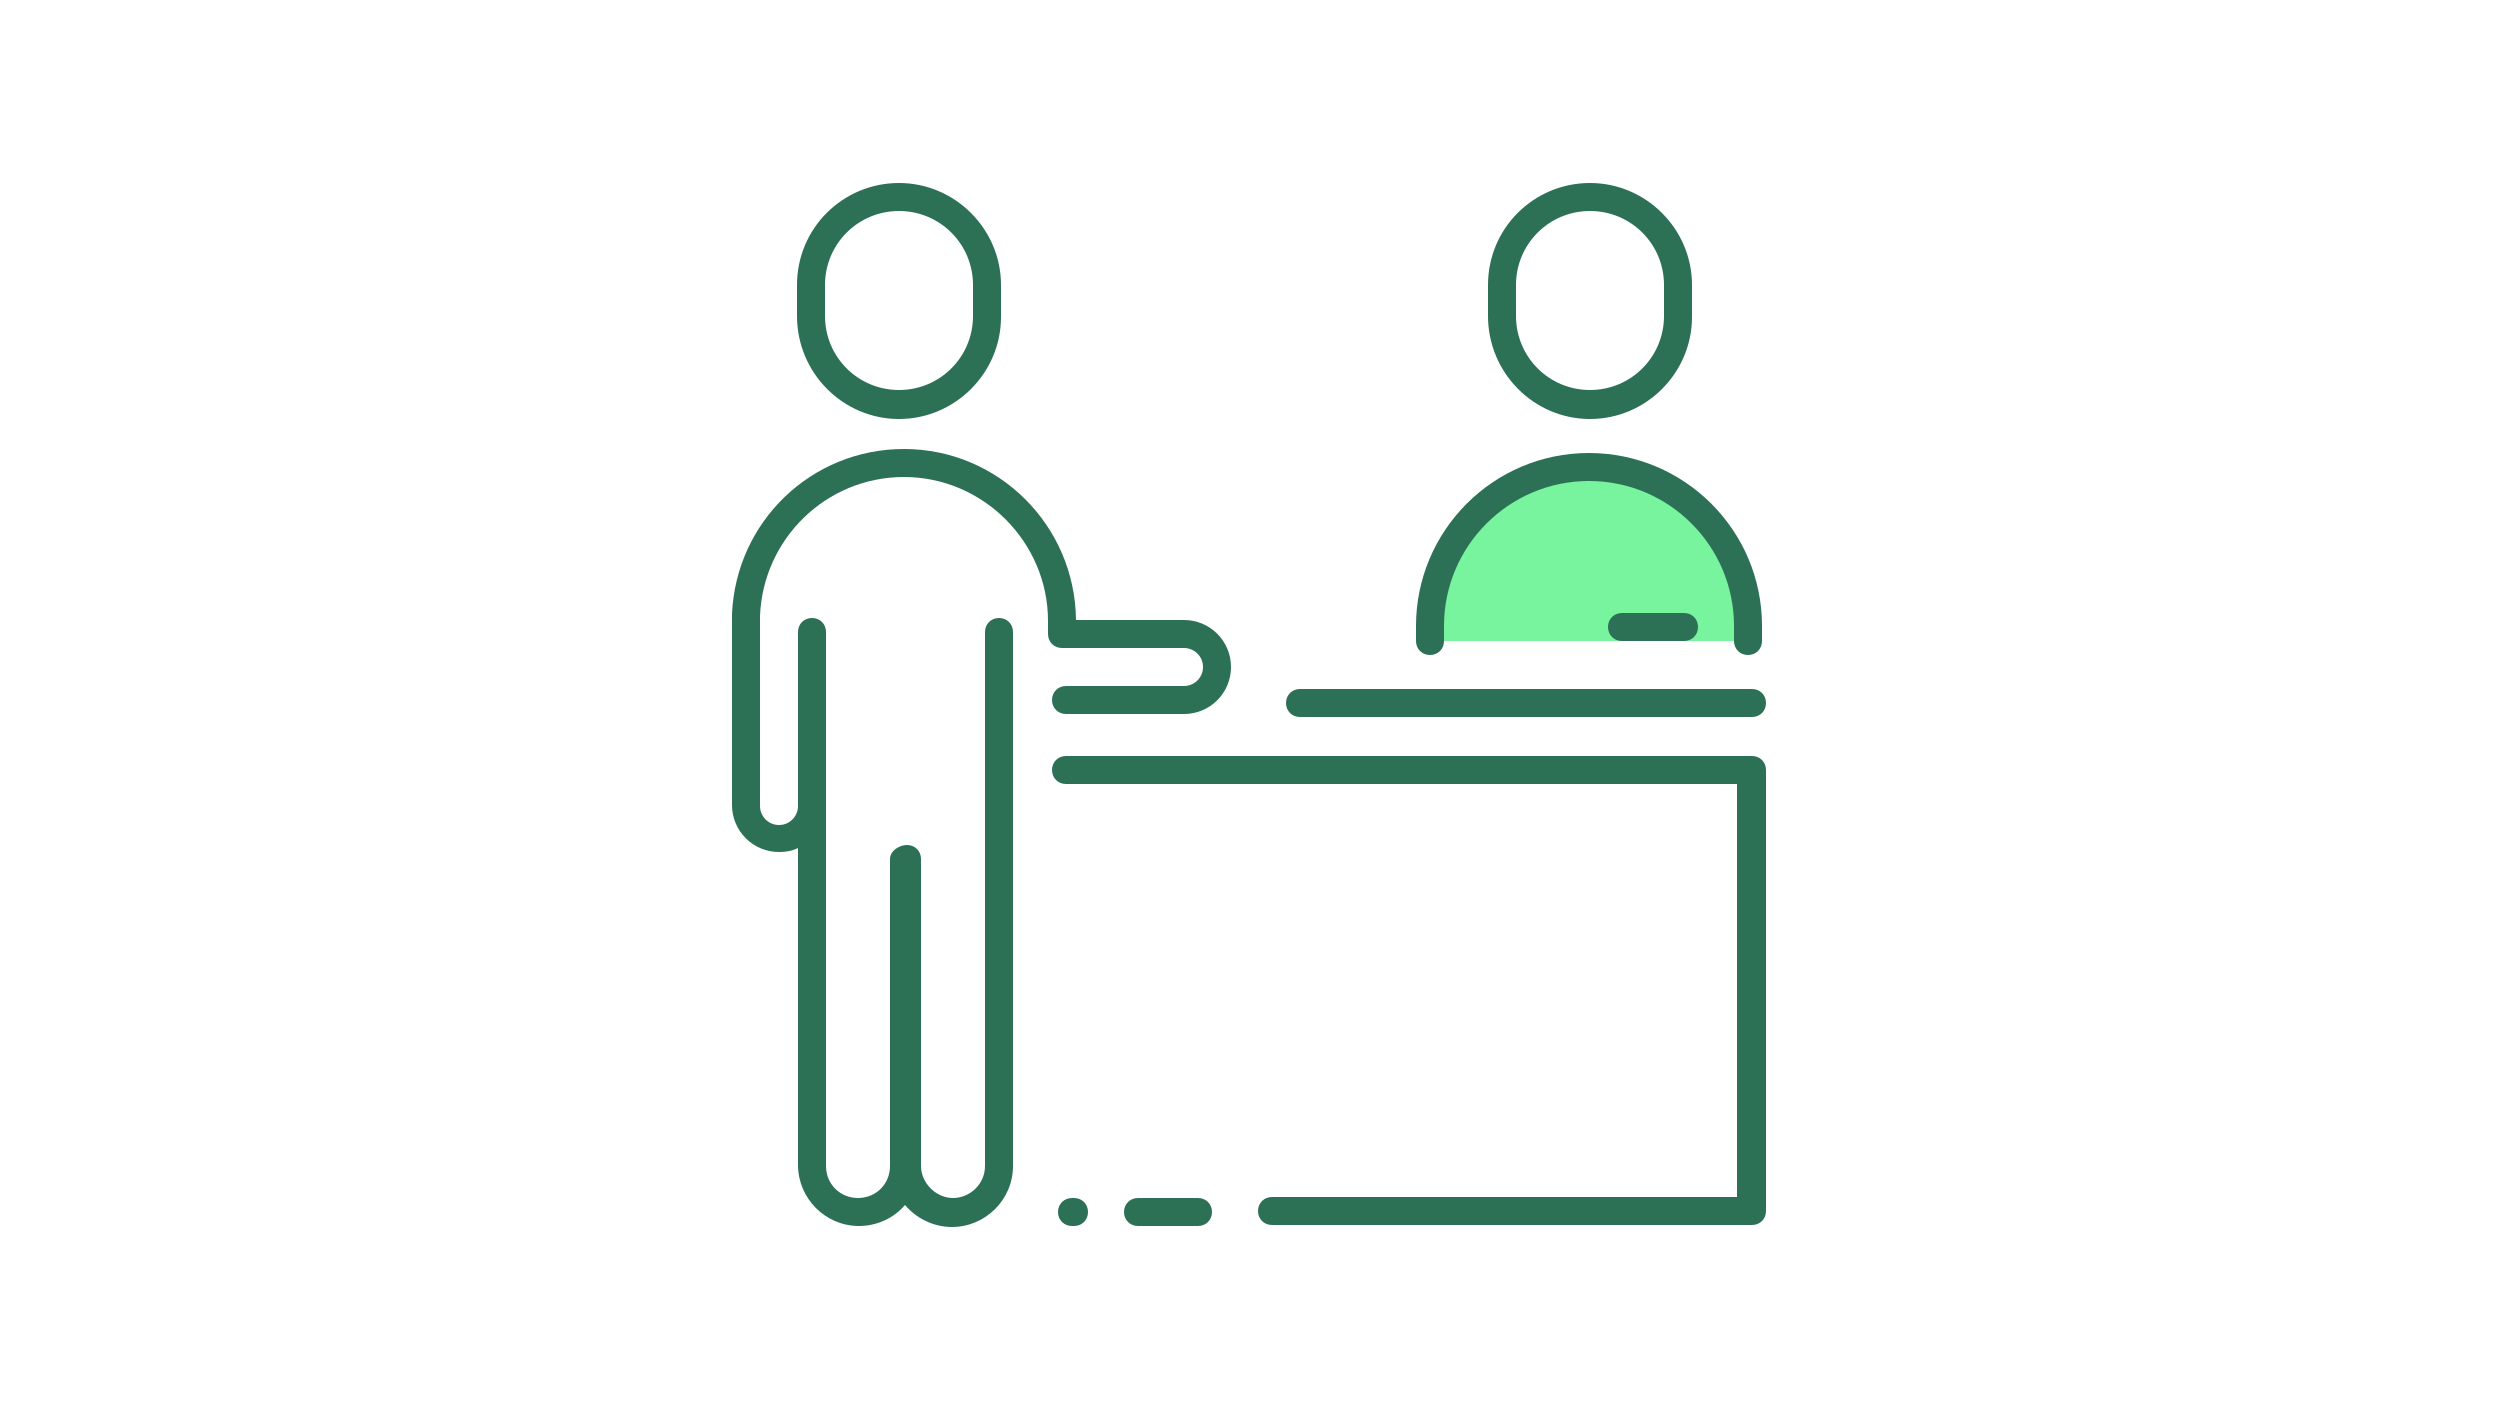
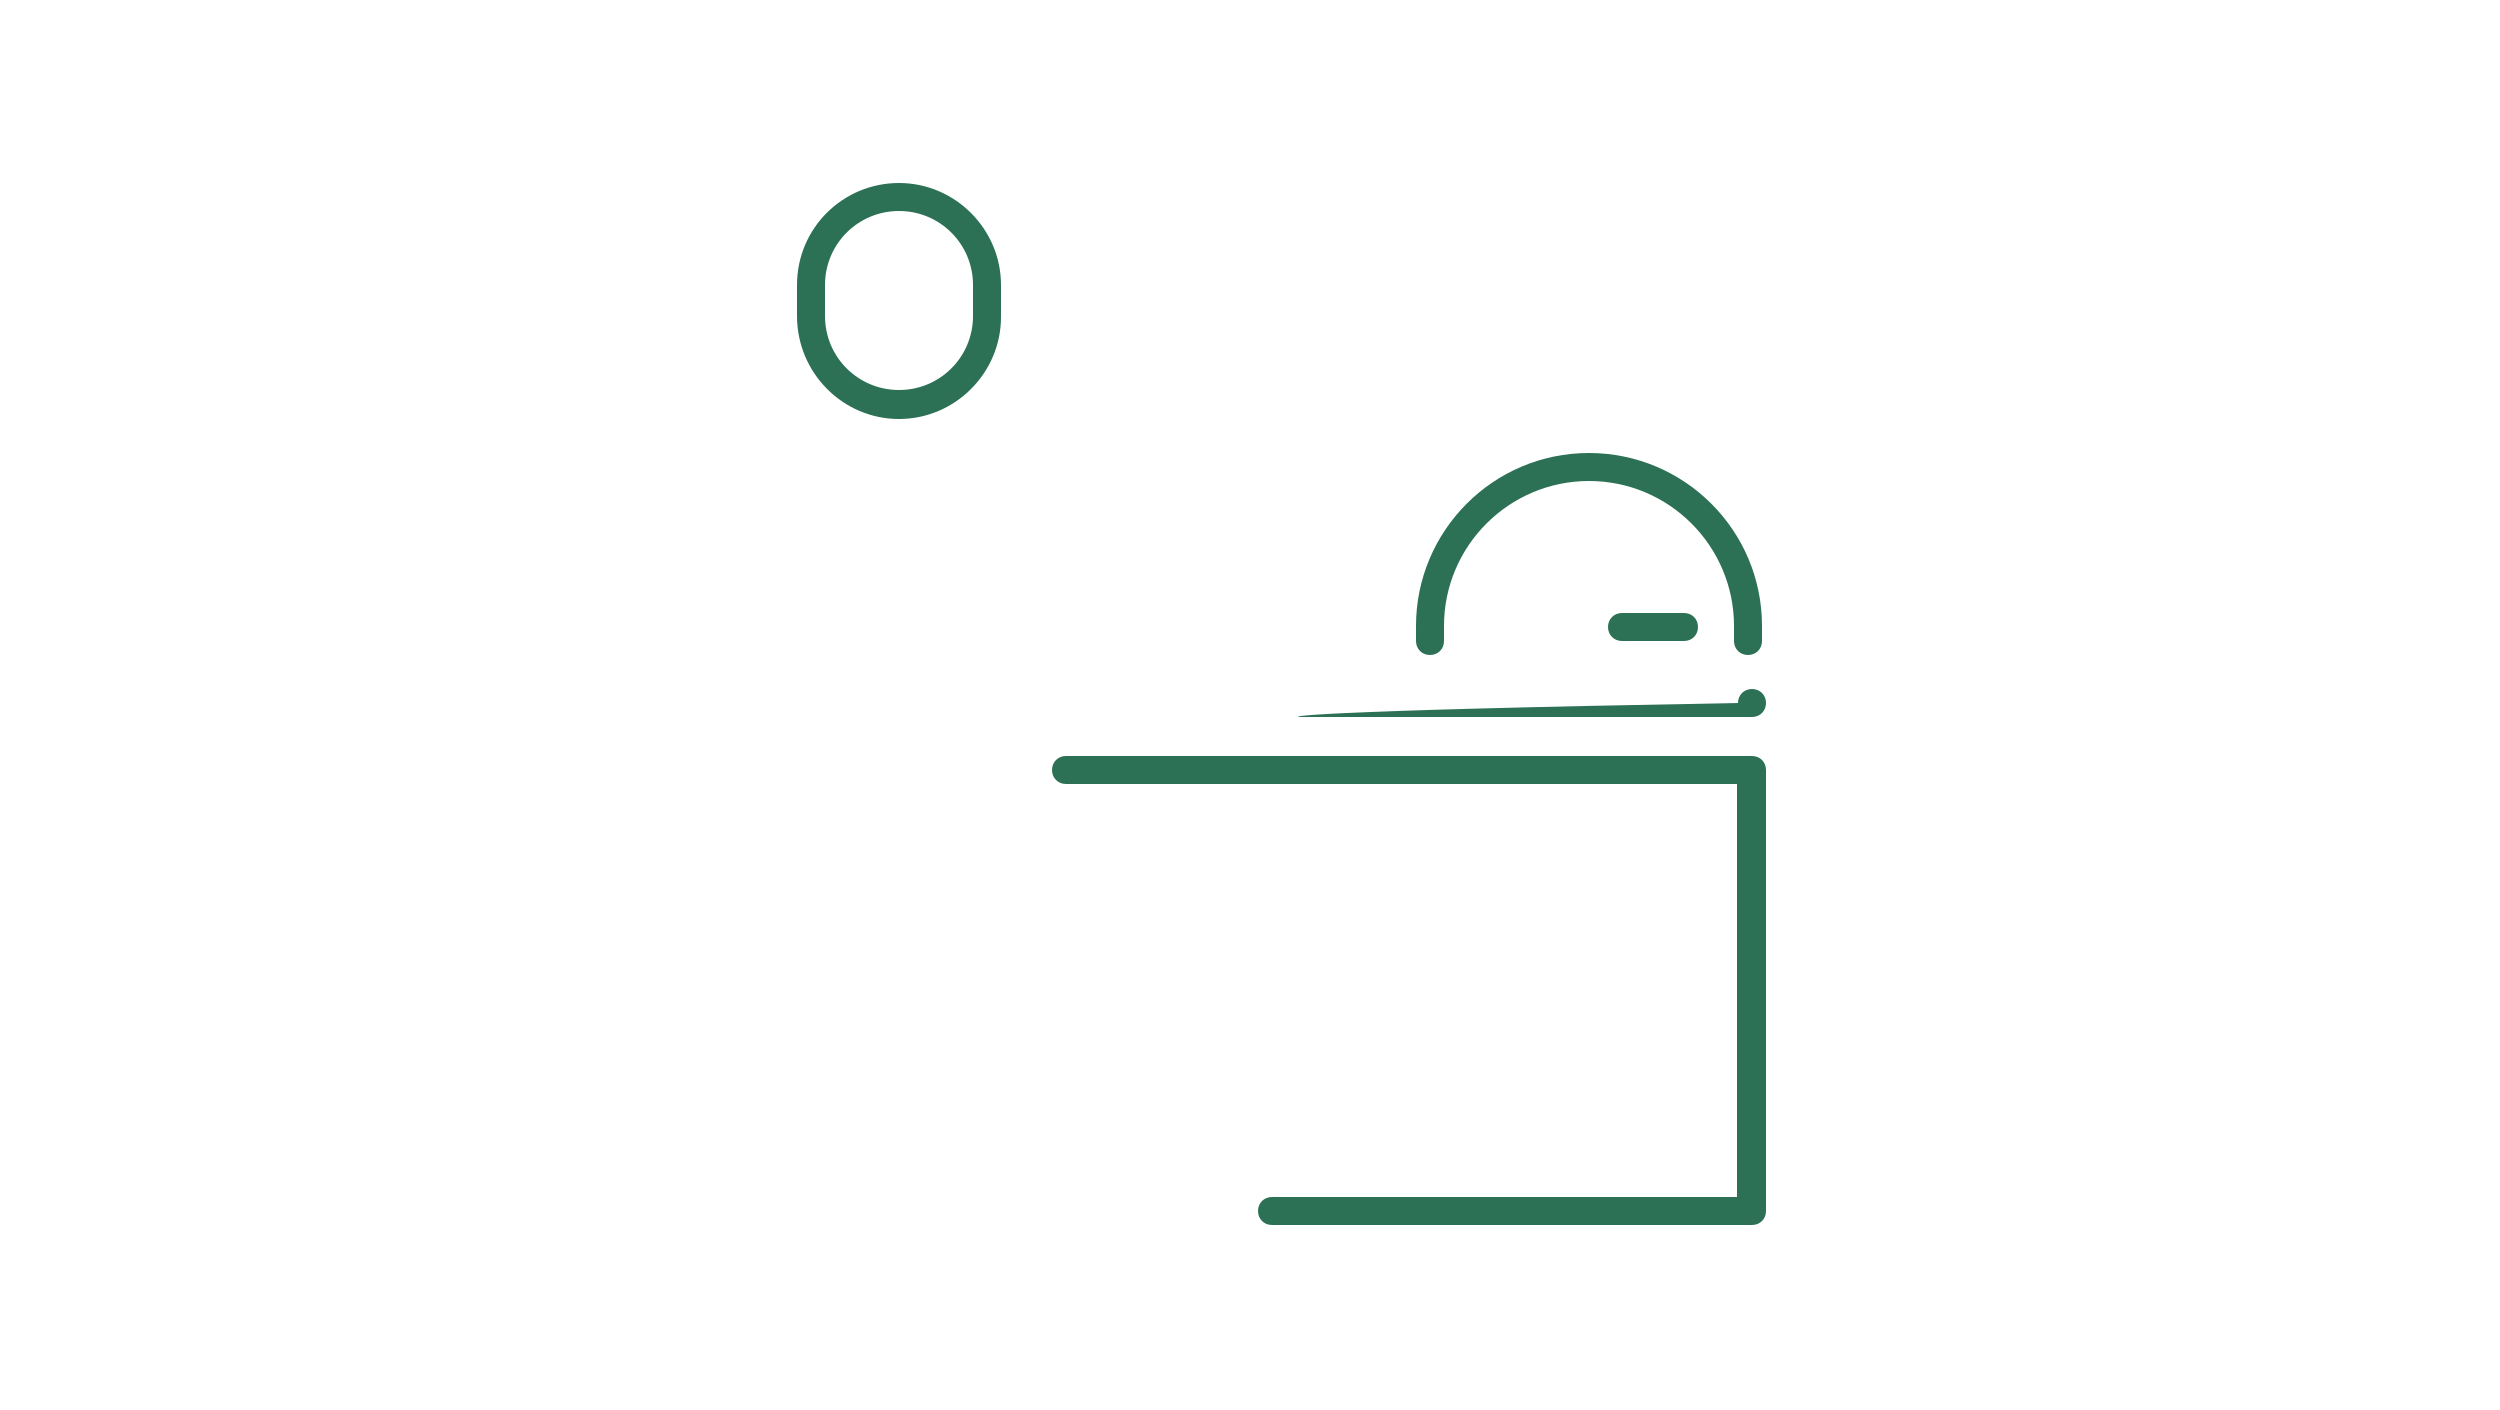
<svg xmlns="http://www.w3.org/2000/svg" version="1.1" id="Calque_1" x="0px" y="0px" viewBox="0 0 250 141" style="enable-background:new 0 0 250 141;" xml:space="preserve">
  <style type="text/css">
	.st0{fill:#78F39E;}
	.st1{fill:#2C7155;}
</style>
-   <path class="st0" d="M174.9,64.1v-1.5c0-8.8-7.1-15.9-15.9-15.9s-15.9,7.1-15.9,15.9v1.5H174.9z" />
  <path class="st1" d="M143,65.5c0.8,0,1.4-0.6,1.4-1.4v-1.5c0-8,6.5-14.5,14.5-14.5s14.5,6.5,14.5,14.5v1.5c0,0.8,0.6,1.4,1.4,1.4  s1.4-0.6,1.4-1.4v-1.5c0-9.6-7.8-17.3-17.3-17.3c-9.6,0-17.3,7.8-17.3,17.3v1.5C141.6,64.9,142.2,65.5,143,65.5z" />
  <path class="st1" d="M175.2,75.6h-68.6c-0.8,0-1.4,0.6-1.4,1.4c0,0.8,0.6,1.4,1.4,1.4h67.1v41.3h-46.5c-0.8,0-1.4,0.6-1.4,1.4  c0,0.8,0.6,1.4,1.4,1.4h48c0.8,0,1.4-0.6,1.4-1.4V77C176.6,76.2,176,75.6,175.2,75.6z" />
-   <path class="st1" d="M119.8,119.8h-6c-0.8,0-1.4,0.6-1.4,1.4c0,0.8,0.6,1.4,1.4,1.4h6c0.8,0,1.4-0.6,1.4-1.4  C121.2,120.4,120.6,119.8,119.8,119.8z" />
-   <path class="st1" d="M118.4,68.6h-11.8c-0.8,0-1.4,0.6-1.4,1.4s0.6,1.4,1.4,1.4h11.8c2.6,0,4.7-2.1,4.7-4.7c0-2.6-2.1-4.7-4.7-4.7  h-10.8c-0.1-9.5-7.8-17.1-17.2-17.1c-9.3,0-16.8,7.3-17.2,16.5v0.1v0.1c0,0.2,0,0.4,0,0.5v4.4c0,0.1,0,0.2,0,0.3v13.7  c0,2.6,2.1,4.7,4.7,4.7c0.7,0,1.3-0.1,1.9-0.4v31.7c0,3.3,2.7,6.1,6.1,6.1c1.8,0,3.5-0.8,4.6-2.1c1.1,1.3,2.8,2.2,4.7,2.2  c3.3,0,6.1-2.7,6.1-6.1V63.2c0-0.8-0.6-1.4-1.4-1.4c-0.8,0-1.4,0.6-1.4,1.4v53.4c0,1.8-1.5,3.2-3.2,3.2c-1.7,0-3.2-1.5-3.2-3.2V86.9  v-1c0-0.8-0.6-1.4-1.4-1.4c-0.8,0-1.7,0.6-1.7,1.4v30.7c0,1.8-1.4,3.2-3.2,3.2c-1.8,0-3.2-1.4-3.2-3.2V63.2c0-0.8-0.6-1.4-1.4-1.4  c-0.8,0-1.4,0.6-1.4,1.4v5.6v11.8c0,1-0.8,1.9-1.9,1.9S76,81.6,76,80.6v-19c0.3-7.7,6.6-13.9,14.4-13.9c7.9,0,14.4,6.5,14.4,14.4  v1.3c0,0.8,0.6,1.4,1.4,1.4h12.2c1,0,1.9,0.8,1.9,1.9C120.3,67.8,119.4,68.6,118.4,68.6z" />
  <path class="st1" d="M89.9,41.9c5.6,0,10.2-4.6,10.2-10.2v-3.2c0-5.6-4.6-10.2-10.2-10.2s-10.2,4.5-10.2,10.2v3.1  C79.7,37.3,84.3,41.9,89.9,41.9z M82.5,28.5c0-4.1,3.3-7.4,7.4-7.4s7.4,3.3,7.4,7.4v3.1c0,4.1-3.3,7.4-7.4,7.4s-7.4-3.3-7.4-7.4  V28.5z" />
-   <path class="st1" d="M159,41.9c5.6,0,10.2-4.6,10.2-10.2v-3.2c0-5.6-4.6-10.2-10.2-10.2c-5.6,0-10.2,4.5-10.2,10.2v3.1  C148.8,37.3,153.4,41.9,159,41.9z M151.6,28.5c0-4.1,3.3-7.4,7.4-7.4c4.1,0,7.4,3.3,7.4,7.4v3.1c0,4.1-3.3,7.4-7.4,7.4  c-4.1,0-7.4-3.3-7.4-7.4V28.5z" />
  <path class="st1" d="M162.2,61.3c-0.8,0-1.4,0.6-1.4,1.4c0,0.8,0.6,1.4,1.4,1.4h6.2c0.8,0,1.4-0.6,1.4-1.4c0-0.8-0.6-1.4-1.4-1.4  H162.2z" />
-   <path class="st1" d="M130,71.7h45.2c0.8,0,1.4-0.6,1.4-1.4c0-0.8-0.6-1.4-1.4-1.4H130c-0.8,0-1.4,0.6-1.4,1.4  C128.6,71.1,129.2,71.7,130,71.7z" />
-   <path class="st1" d="M107.4,119.8h-0.2c-0.8,0-1.4,0.6-1.4,1.4c0,0.8,0.6,1.4,1.4,1.4h0.2c0.8,0,1.4-0.6,1.4-1.4  C108.8,120.4,108.2,119.8,107.4,119.8z" />
+   <path class="st1" d="M130,71.7h45.2c0.8,0,1.4-0.6,1.4-1.4c0-0.8-0.6-1.4-1.4-1.4c-0.8,0-1.4,0.6-1.4,1.4  C128.6,71.1,129.2,71.7,130,71.7z" />
</svg>